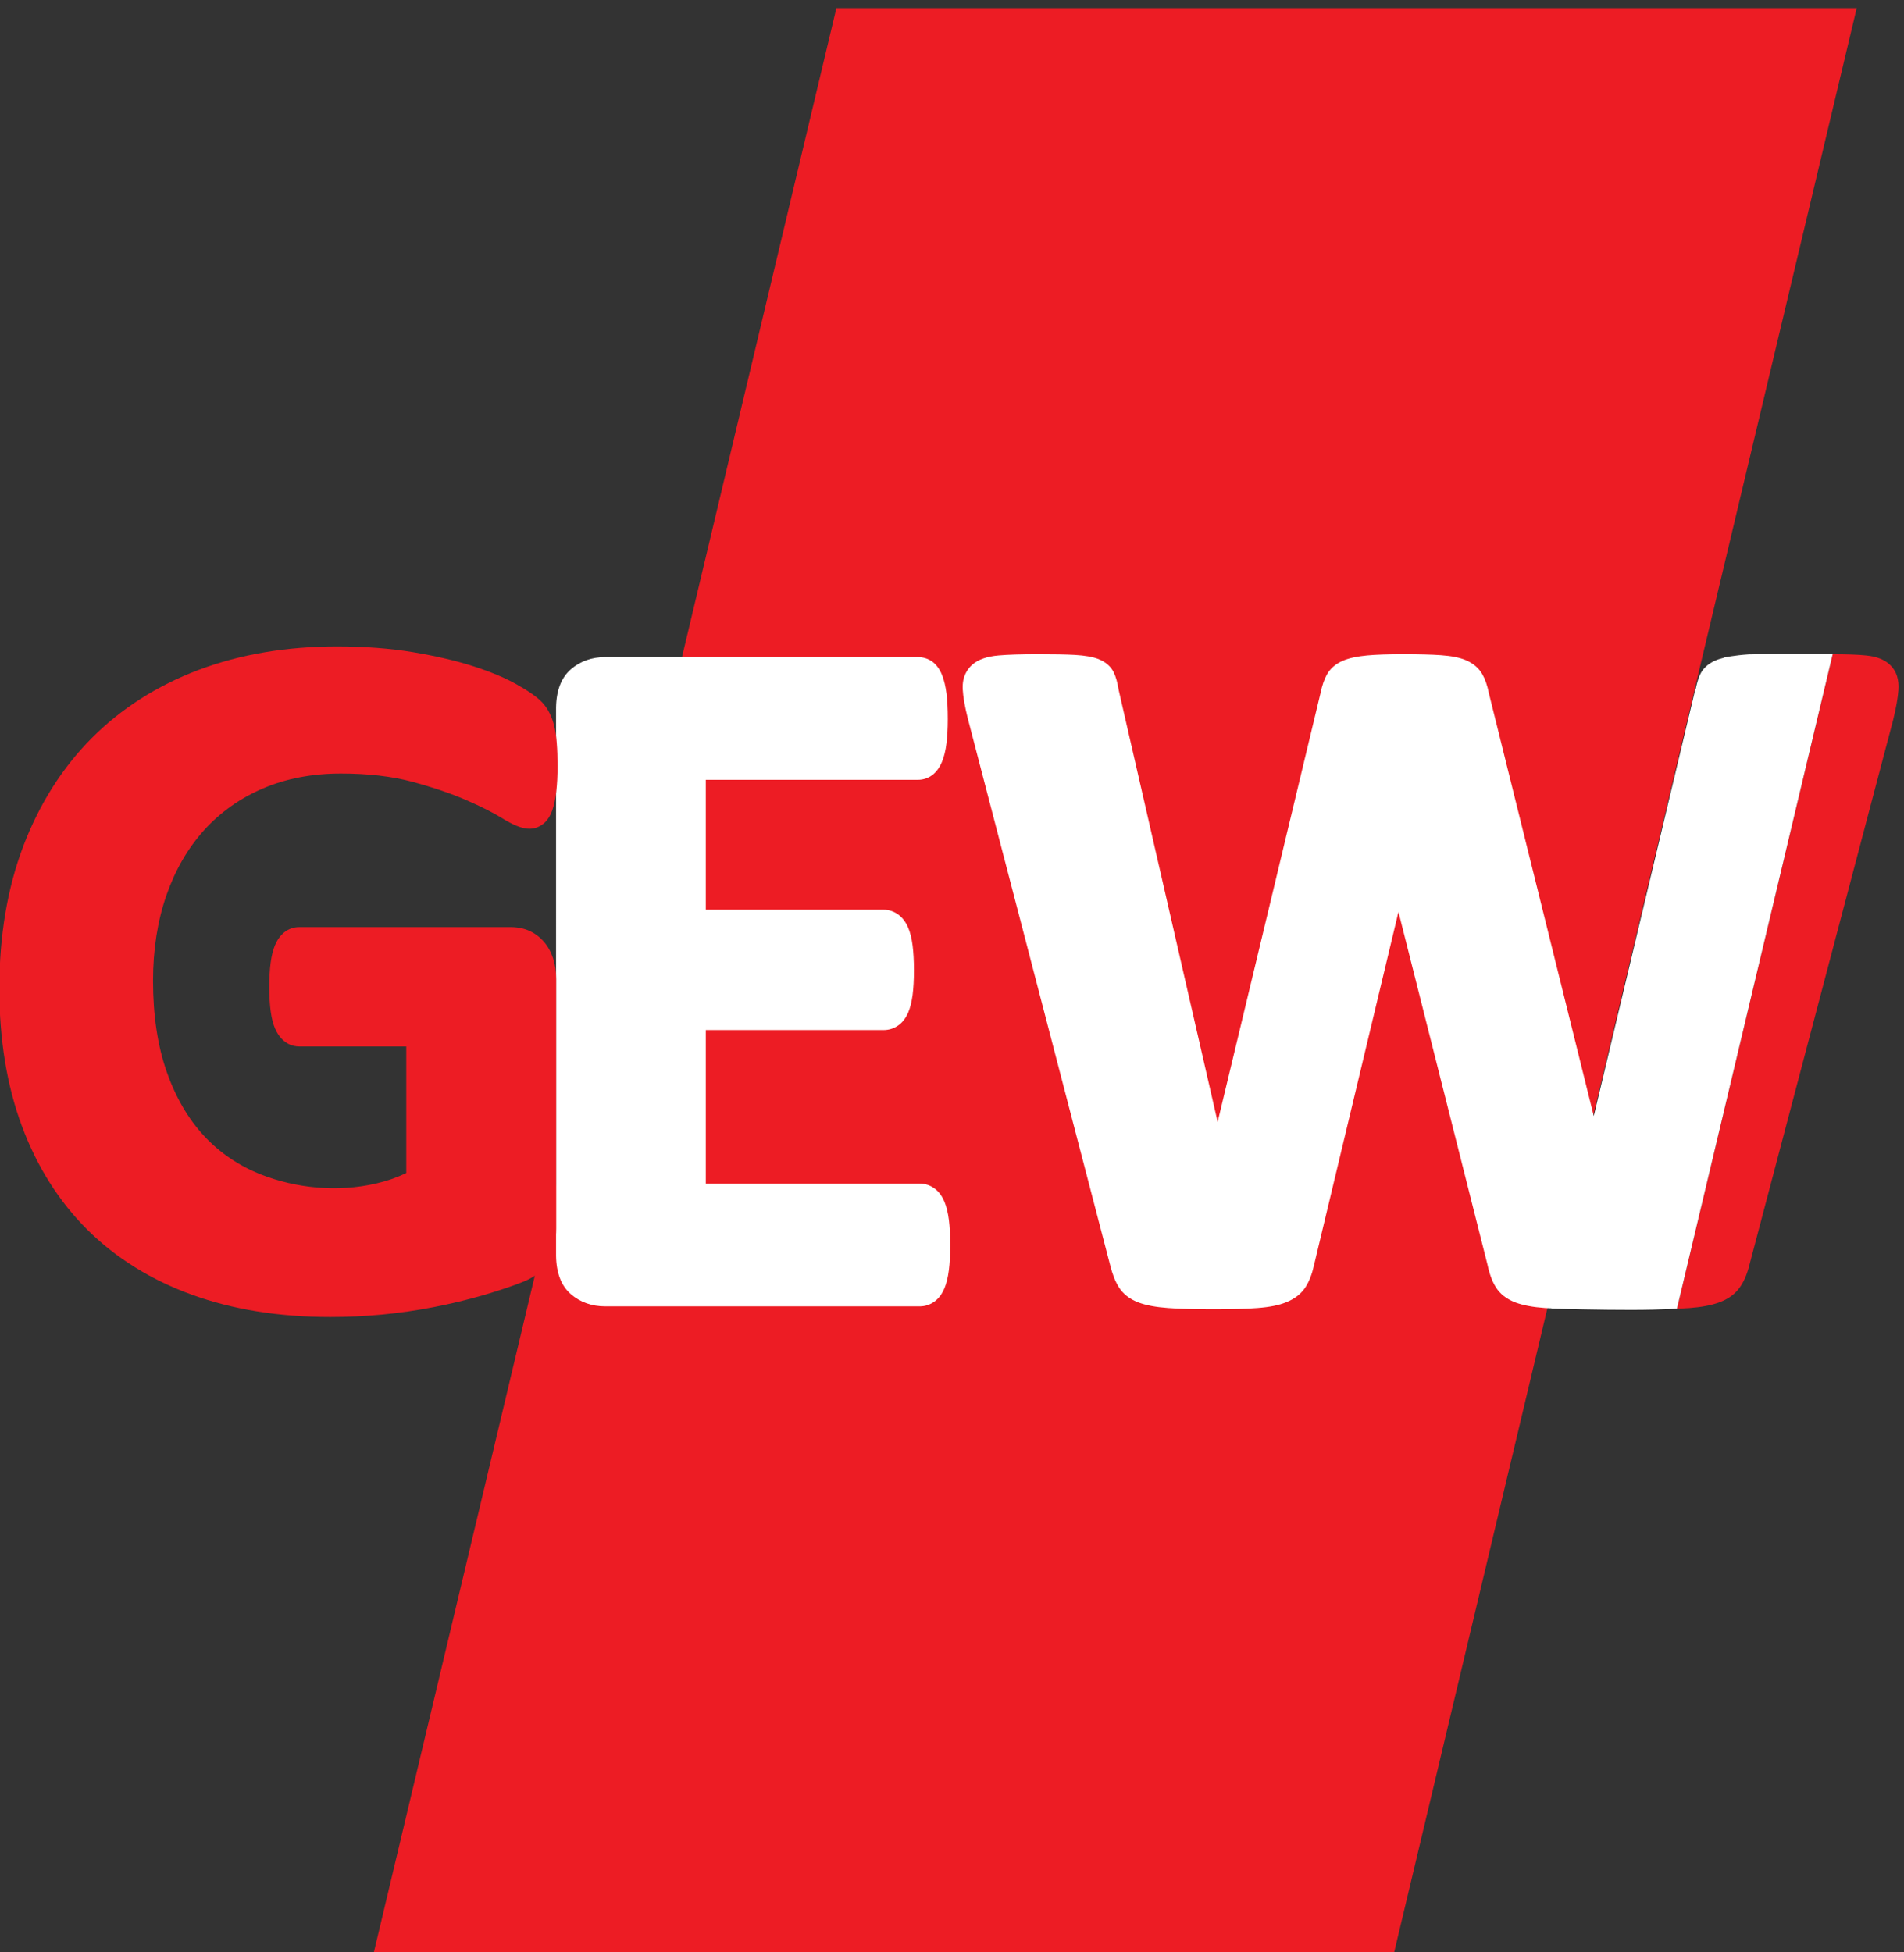
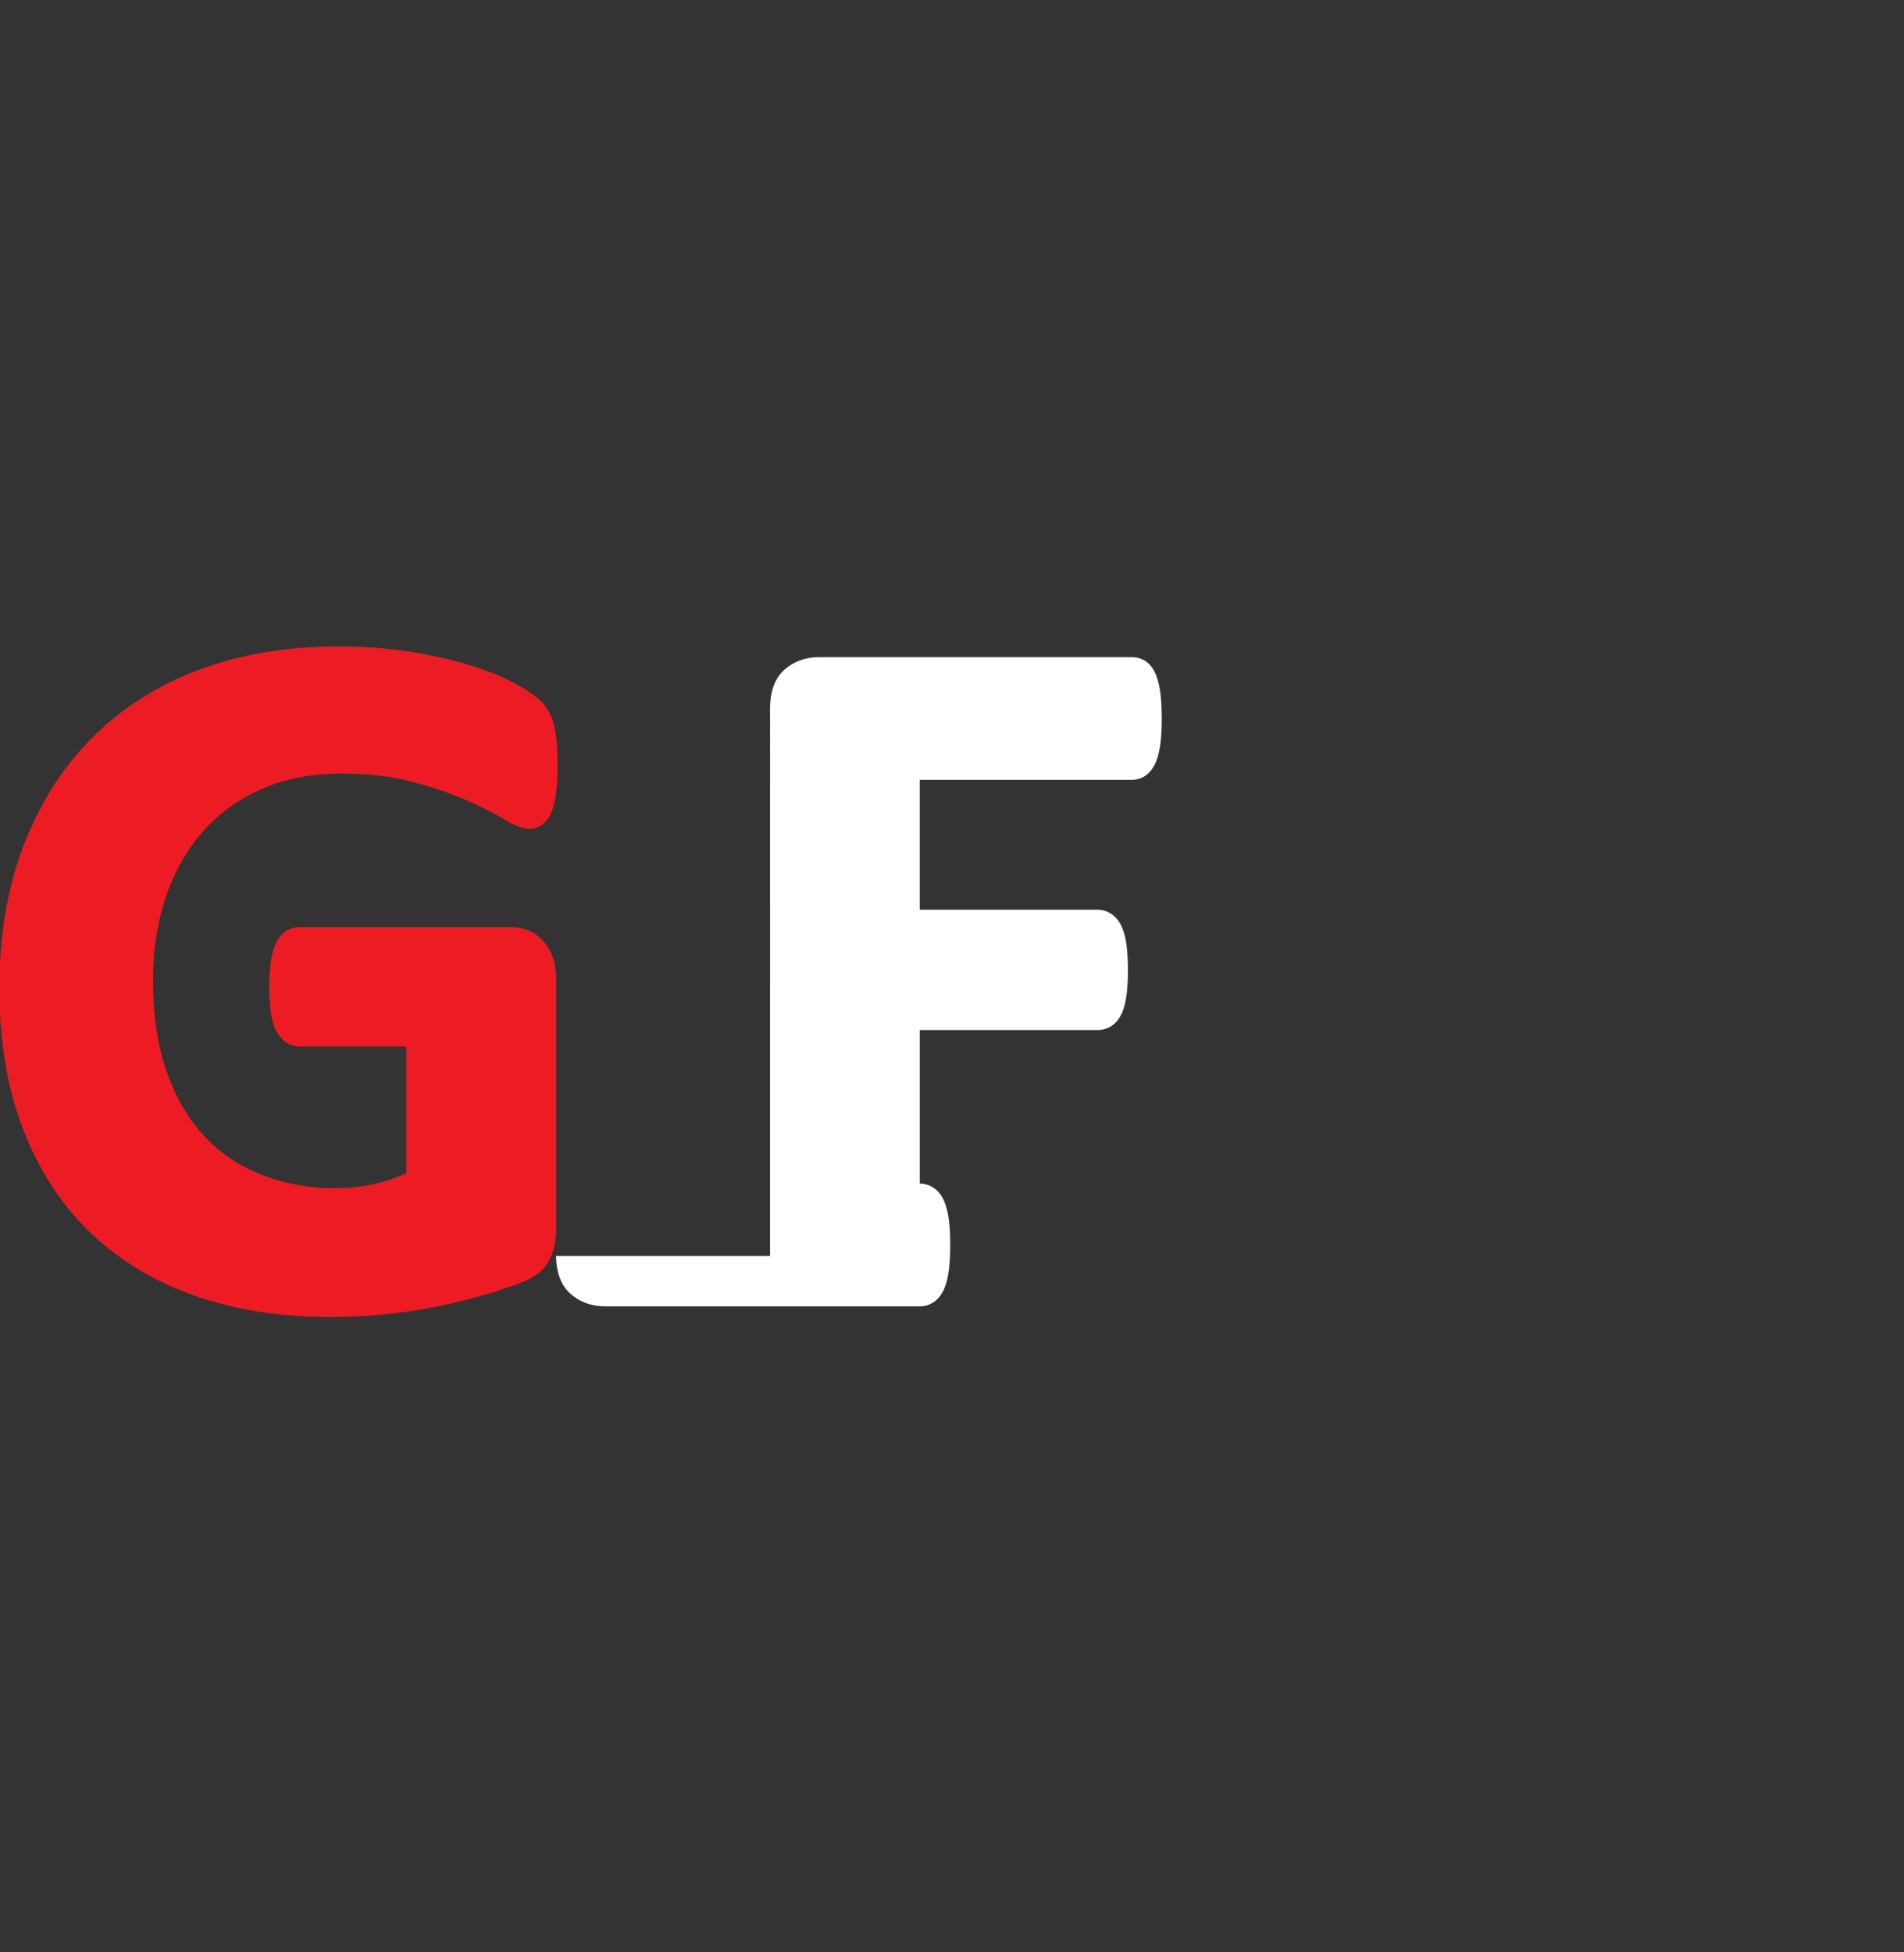
<svg xmlns="http://www.w3.org/2000/svg" version="1.1" id="svg1" width="77.416" height="79.371" viewBox="0 0 77.416 79.371">
  <rect x="0" y="0" width="77.416" height="79.371" fill="#333333" stroke="none" />
  <defs id="defs1" />
  <g id="g1" transform="translate(-11.22,-26.449)">
    <g id="group-R5">
-       <path id="path2" d="M 510.352,396.848 H 198.43 L 340.051,992.129 H 651.973 L 510.352,396.848" style="fill:#ed1c24;fill-opacity:1;fill-rule:nonzero;stroke:none" transform="matrix(0.133,0,0,-0.133,0,158.733)" />
-       <path id="path3" d="m 654.934,794.23 c -2.461,0.266 -5.918,0.383 -10.305,0.391 L 597.02,594.543 c 1.347,0.059 2.746,0.109 3.878,0.195 3.528,0.266 6.524,0.821 8.907,1.672 2.754,0.985 4.89,2.5 6.34,4.512 1.304,1.797 2.293,4.051 2.996,6.863 l 43.957,166.653 c 0.945,3.886 1.48,6.902 1.636,9.246 0.227,3.175 -0.593,5.714 -2.429,7.539 -1.692,1.699 -4.114,2.675 -7.371,3.007" style="fill:#ed1c24;fill-opacity:1;fill-rule:nonzero;stroke:none" transform="matrix(0.133,0,0,-0.133,0,158.733)" />
-       <path id="path4" d="m 254.355,610.656 c 0.079,-5.176 1.575,-9.109 4.512,-11.668 2.871,-2.48 6.414,-3.742 10.528,-3.742 h 96.152 c 1.633,0 3.152,0.5 4.531,1.496 1.277,0.946 2.293,2.313 3.027,4.09 0.618,1.484 1.055,3.301 1.348,5.578 0.254,2.039 0.402,4.57 0.402,7.598 0,3.027 -0.148,5.566 -0.402,7.637 -0.293,2.253 -0.742,4.062 -1.348,5.535 -0.734,1.789 -1.757,3.175 -3.027,4.093 -1.355,0.997 -2.883,1.504 -4.531,1.504 h -65.418 v 46.942 h 54.324 c 1.602,0 3.086,0.449 4.402,1.34 1.301,0.867 2.317,2.156 3.137,3.972 0.613,1.446 1.067,3.223 1.367,5.469 0.254,1.992 0.403,4.504 0.403,7.539 0,2.93 -0.149,5.422 -0.403,7.492 -0.293,2.254 -0.742,4.063 -1.394,5.574 -0.766,1.719 -1.738,2.989 -3,3.926 -1.36,0.977 -2.879,1.477 -4.512,1.477 h -54.324 v 39.707 h 64.832 c 1.687,0 3.269,0.547 4.543,1.562 1.18,0.926 2.137,2.274 2.859,4.012 0.606,1.484 1.055,3.293 1.348,5.578 0.254,2.039 0.398,4.531 0.398,7.461 0,3.133 -0.144,5.711 -0.398,7.781 -0.293,2.227 -0.723,4.043 -1.328,5.579 -0.735,1.835 -1.738,3.23 -3.008,4.16 -1.27,0.906 -2.805,1.386 -4.414,1.386 h -95.566 c -4.114,0 -7.657,-1.261 -10.54,-3.75 -2.925,-2.55 -4.421,-6.484 -4.5,-11.66 V 610.656" style="fill:#ffffff;fill-opacity:1;fill-rule:nonzero;stroke:none" transform="matrix(0.133,0,0,-0.133,0,158.733)" />
-       <path id="path5" d="m 644.641,794.672 c -9.856,0.019 -23.918,0.019 -25.657,-0.098 -4.511,-0.293 -7.605,-0.976 -7.605,-0.976 l -0.031,-0.071 c -1.055,-0.261 -2.012,-0.566 -2.801,-0.937 -2.192,-1.016 -3.734,-2.52 -4.563,-4.442 -0.554,-1.269 -0.957,-2.746 -1.269,-4.308 h -0.098 L 571.594,653.422 539.512,782.758 c -0.469,2.383 -1.145,4.285 -2.032,5.82 -1.074,1.844 -2.753,3.262 -5.007,4.219 -1.914,0.801 -4.407,1.297 -7.637,1.523 -2.871,0.203 -6.731,0.301 -11.566,0.301 -4.571,0 -8.243,-0.125 -10.973,-0.379 -3.059,-0.285 -5.461,-0.801 -7.348,-1.594 -2.261,-0.964 -3.941,-2.41 -4.969,-4.296 -0.82,-1.504 -1.445,-3.321 -1.882,-5.457 L 456.609,651.633 426.355,783.676 c -0.359,2.246 -0.847,3.992 -1.472,5.301 -0.879,1.867 -2.461,3.261 -4.727,4.16 -1.738,0.676 -4.093,1.086 -7.226,1.269 -2.754,0.149 -6.492,0.215 -11.211,0.215 -5.164,0 -9.192,-0.125 -12.063,-0.379 -3.621,-0.312 -6.265,-1.25 -8.086,-2.851 -1.433,-1.262 -3.101,-3.586 -2.898,-7.481 0.117,-2.305 0.637,-5.265 1.594,-9.082 L 423.75,607.824 c 0.691,-2.773 1.563,-4.969 2.637,-6.687 1.308,-2.11 3.34,-3.692 6.062,-4.719 2.336,-0.859 5.293,-1.414 9.035,-1.68 3.477,-0.254 8.118,-0.379 13.946,-0.379 5.527,0 9.98,0.125 13.347,0.379 3.711,0.274 6.621,0.86 8.918,1.809 2.625,1.074 4.602,2.676 5.868,4.726 1.105,1.766 1.933,3.946 2.511,6.59 l 25.813,107.981 27.222,-107.871 c 0.579,-2.766 1.426,-5.071 2.532,-6.836 1.297,-2.11 3.339,-3.692 6.054,-4.719 2.332,-0.859 5.293,-1.414 9.043,-1.68 0.559,-0.039 1.336,-0.058 1.953,-0.086 l -0.019,-0.089 c 0,0 1.57,-0.047 3.965,-0.106 0.144,0 0.324,0 0.468,-0.012 6.497,-0.156 18.692,-0.39 26.415,-0.195 3.781,0.09 6.347,0.227 7.5,0.293 l 47.621,200.129" style="fill:#ffffff;fill-opacity:1;fill-rule:nonzero;stroke:none" transform="matrix(0.133,0,0,-0.133,0,158.733)" />
+       <path id="path4" d="m 254.355,610.656 c 0.079,-5.176 1.575,-9.109 4.512,-11.668 2.871,-2.48 6.414,-3.742 10.528,-3.742 h 96.152 c 1.633,0 3.152,0.5 4.531,1.496 1.277,0.946 2.293,2.313 3.027,4.09 0.618,1.484 1.055,3.301 1.348,5.578 0.254,2.039 0.402,4.57 0.402,7.598 0,3.027 -0.148,5.566 -0.402,7.637 -0.293,2.253 -0.742,4.062 -1.348,5.535 -0.734,1.789 -1.757,3.175 -3.027,4.093 -1.355,0.997 -2.883,1.504 -4.531,1.504 v 46.942 h 54.324 c 1.602,0 3.086,0.449 4.402,1.34 1.301,0.867 2.317,2.156 3.137,3.972 0.613,1.446 1.067,3.223 1.367,5.469 0.254,1.992 0.403,4.504 0.403,7.539 0,2.93 -0.149,5.422 -0.403,7.492 -0.293,2.254 -0.742,4.063 -1.394,5.574 -0.766,1.719 -1.738,2.989 -3,3.926 -1.36,0.977 -2.879,1.477 -4.512,1.477 h -54.324 v 39.707 h 64.832 c 1.687,0 3.269,0.547 4.543,1.562 1.18,0.926 2.137,2.274 2.859,4.012 0.606,1.484 1.055,3.293 1.348,5.578 0.254,2.039 0.398,4.531 0.398,7.461 0,3.133 -0.144,5.711 -0.398,7.781 -0.293,2.227 -0.723,4.043 -1.328,5.579 -0.735,1.835 -1.738,3.23 -3.008,4.16 -1.27,0.906 -2.805,1.386 -4.414,1.386 h -95.566 c -4.114,0 -7.657,-1.261 -10.54,-3.75 -2.925,-2.55 -4.421,-6.484 -4.5,-11.66 V 610.656" style="fill:#ffffff;fill-opacity:1;fill-rule:nonzero;stroke:none" transform="matrix(0.133,0,0,-0.133,0,158.733)" />
      <path id="path6" d="m 146.785,740.863 c 4.973,5.477 11.035,9.766 18.02,12.742 7.043,3.008 15.039,4.532 23.769,4.532 8.321,0 15.696,-0.86 21.934,-2.547 6.355,-1.719 11.894,-3.606 16.445,-5.598 4.524,-1.972 8.211,-3.836 10.945,-5.527 6.372,-3.965 9.641,-3.906 12.524,-1.727 1.199,0.926 2.137,2.352 2.781,4.18 0.547,1.523 0.957,3.457 1.211,5.73 0.274,2.188 0.399,4.797 0.399,7.825 0,5.254 -0.309,9.168 -0.965,11.972 -0.723,3.106 -1.993,5.625 -3.789,7.5 -1.59,1.649 -4.161,3.446 -7.852,5.508 -3.562,1.992 -8.027,3.848 -13.281,5.527 -5.156,1.649 -11.321,3.094 -18.328,4.266 -7.012,1.164 -14.828,1.75 -23.215,1.75 -15.418,0 -29.656,-2.414 -42.305,-7.18 -12.683,-4.793 -23.683,-11.804 -32.695,-20.867 -8.977,-9.023 -16.004,-20.136 -20.918,-33.039 -4.855,-12.82 -7.312,-27.449 -7.312,-43.484 0,-15.578 2.312,-29.707 6.875,-41.985 4.598,-12.421 11.336,-23.105 20.036,-31.757 8.722,-8.661 19.484,-15.36 31.996,-19.891 12.429,-4.512 26.636,-6.797 42.254,-6.797 5.312,0 10.671,0.254 15.949,0.75 5.269,0.508 10.562,1.27 15.718,2.277 5.137,0.997 10.2,2.207 15.051,3.622 4.903,1.437 8.899,2.773 12.207,4.101 4.051,1.613 6.825,3.984 8.25,7.031 1.262,2.696 1.899,5.813 1.899,9.258 v 76.192 c 0,2.316 -0.305,4.445 -0.918,6.367 -0.664,1.992 -1.582,3.672 -2.832,5.117 -1.274,1.465 -2.778,2.598 -4.524,3.371 -1.679,0.731 -3.574,1.102 -5.625,1.102 H 175.84 c -1.668,0 -3.242,-0.536 -4.57,-1.582 -1.153,-0.926 -2.098,-2.227 -2.813,-3.875 -0.613,-1.446 -1.062,-3.223 -1.367,-5.469 -0.254,-1.992 -0.402,-4.453 -0.402,-7.395 0,-5.847 0.585,-10.019 1.796,-12.761 2.114,-4.707 5.52,-5.411 7.356,-5.411 h 32.723 V 636 c -2.84,-1.359 -5.899,-2.422 -9.11,-3.164 -12.187,-2.863 -24.89,-1.328 -35.129,2.656 -6.812,2.656 -12.722,6.641 -17.554,11.844 -4.883,5.246 -8.735,11.875 -11.465,19.687 -2.766,7.911 -4.16,17.247 -4.16,27.766 0,9.539 1.375,18.328 4.097,26.141 2.68,7.715 6.567,14.425 11.543,19.933" style="fill:#ed1c24;fill-opacity:1;fill-rule:nonzero;stroke:none" transform="matrix(0.133,0,0,-0.133,0,158.733)" />
    </g>
  </g>
</svg>